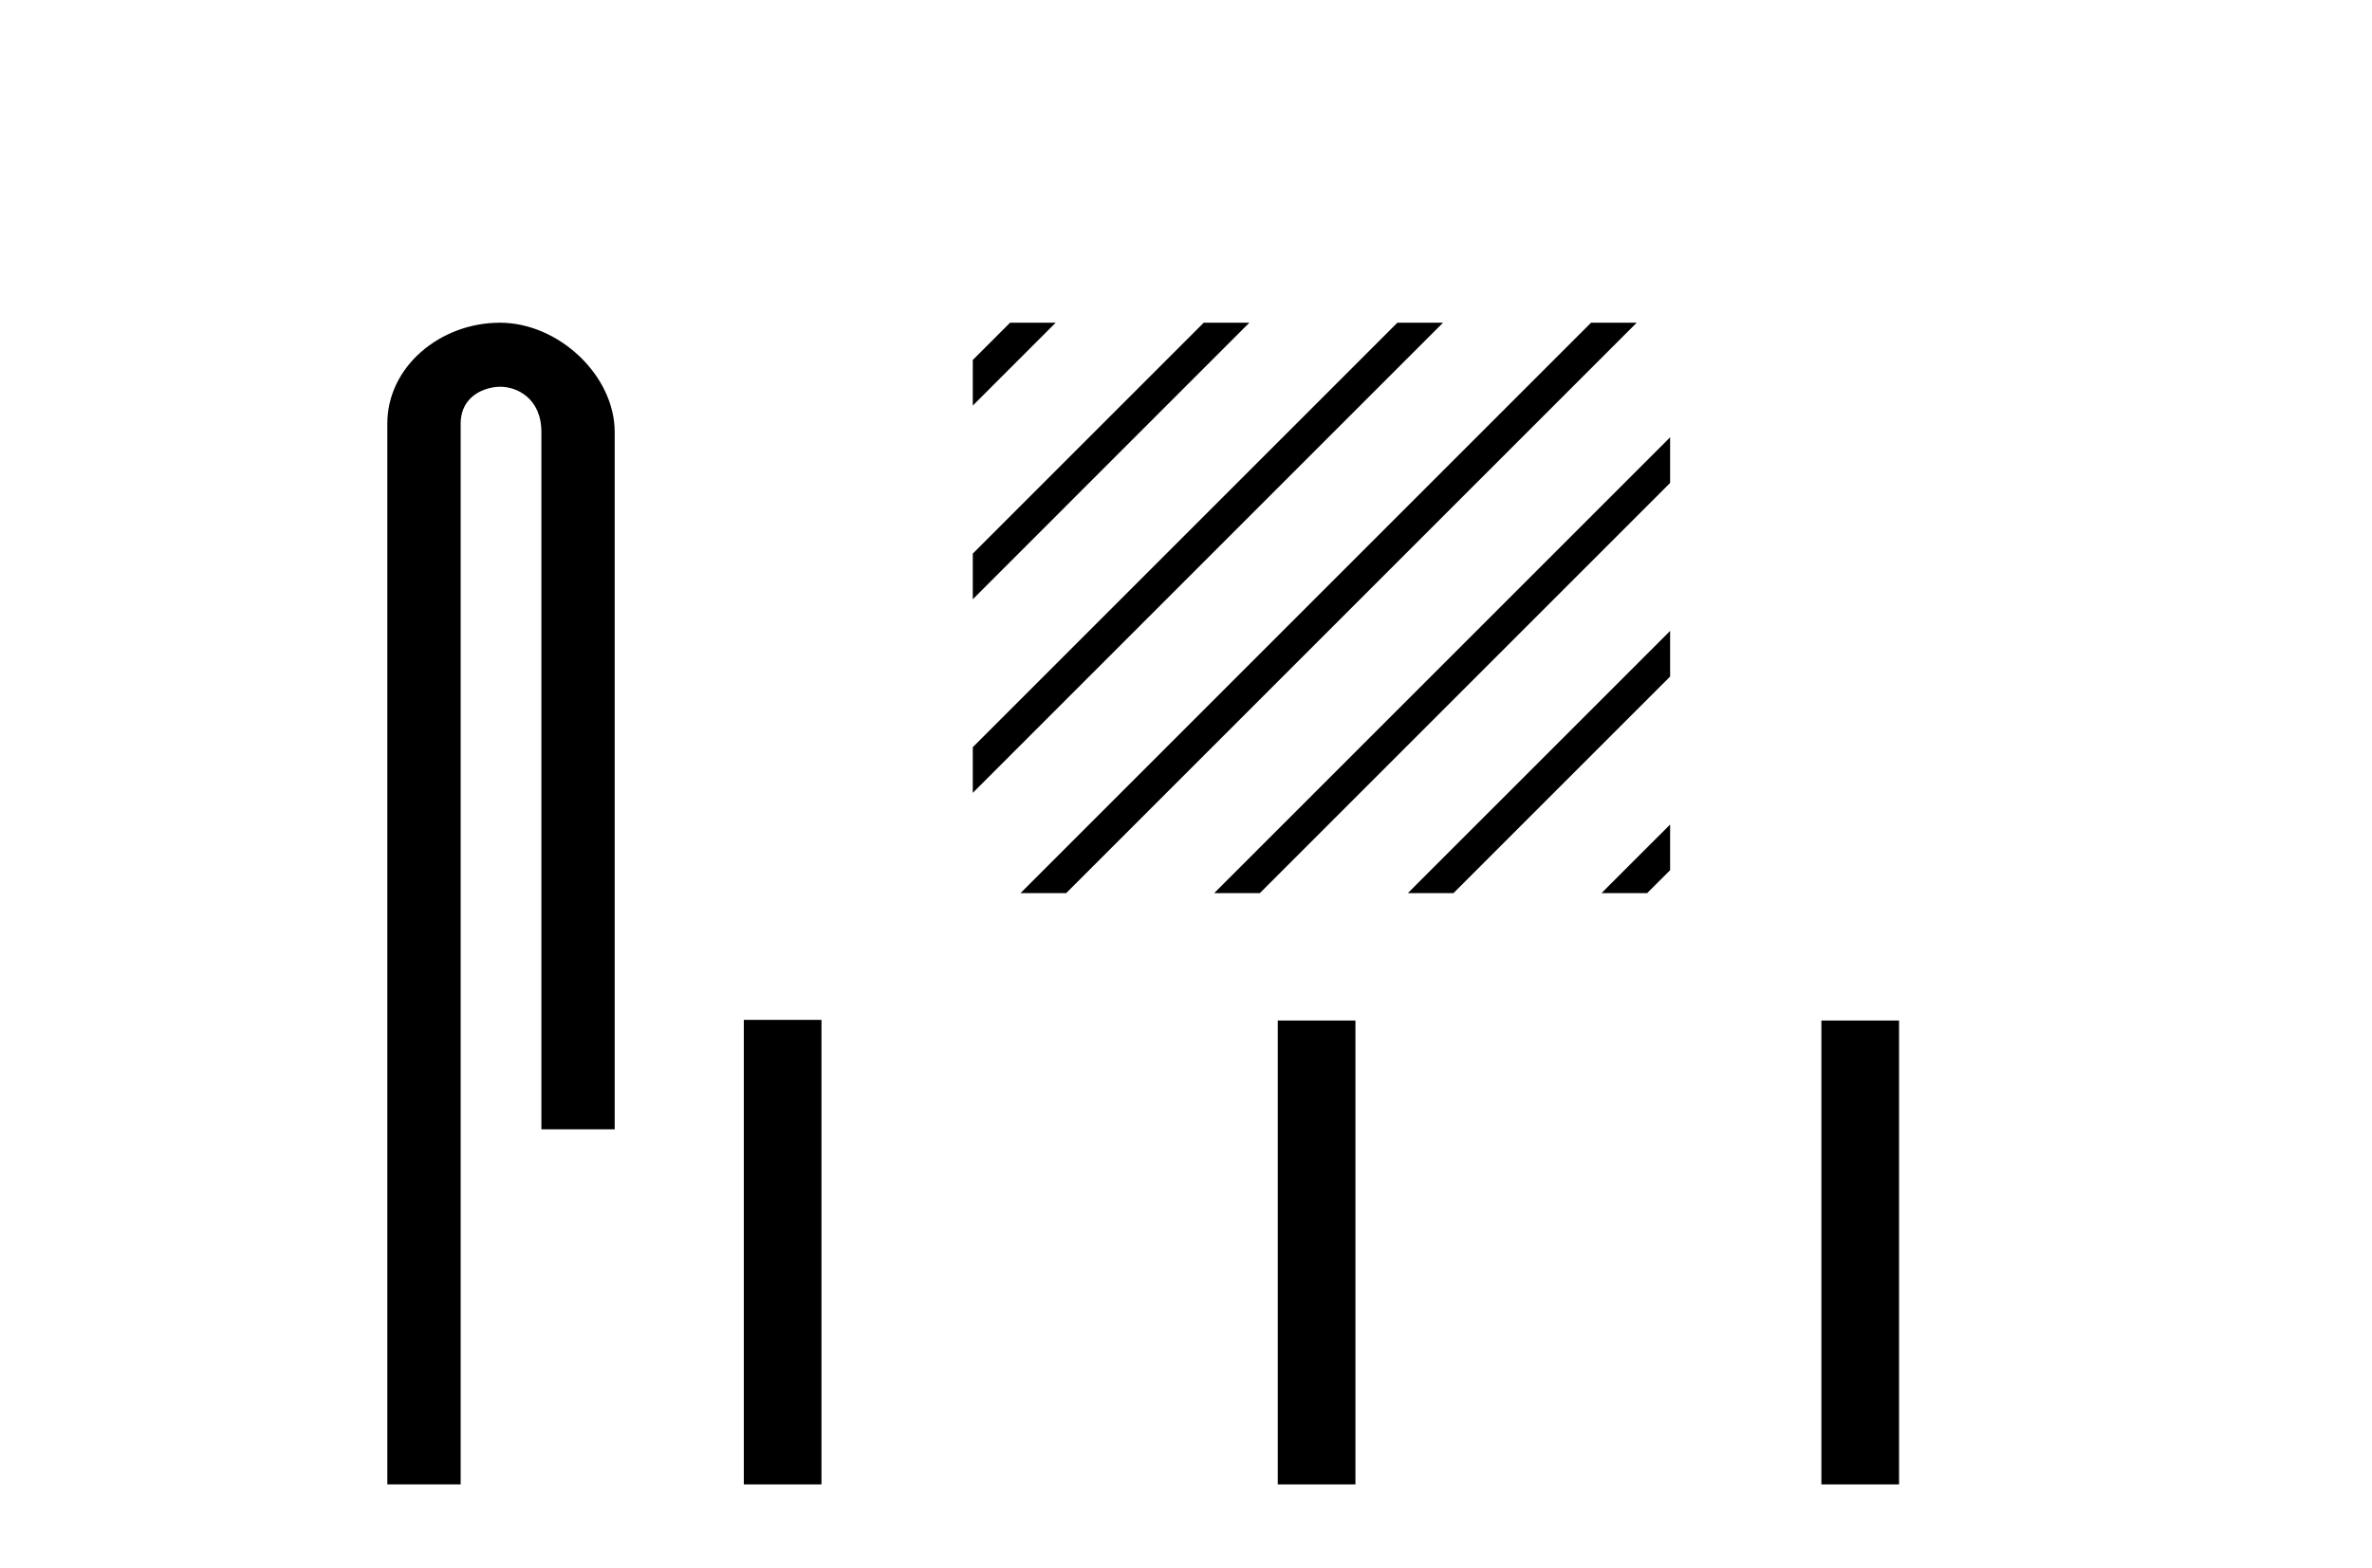
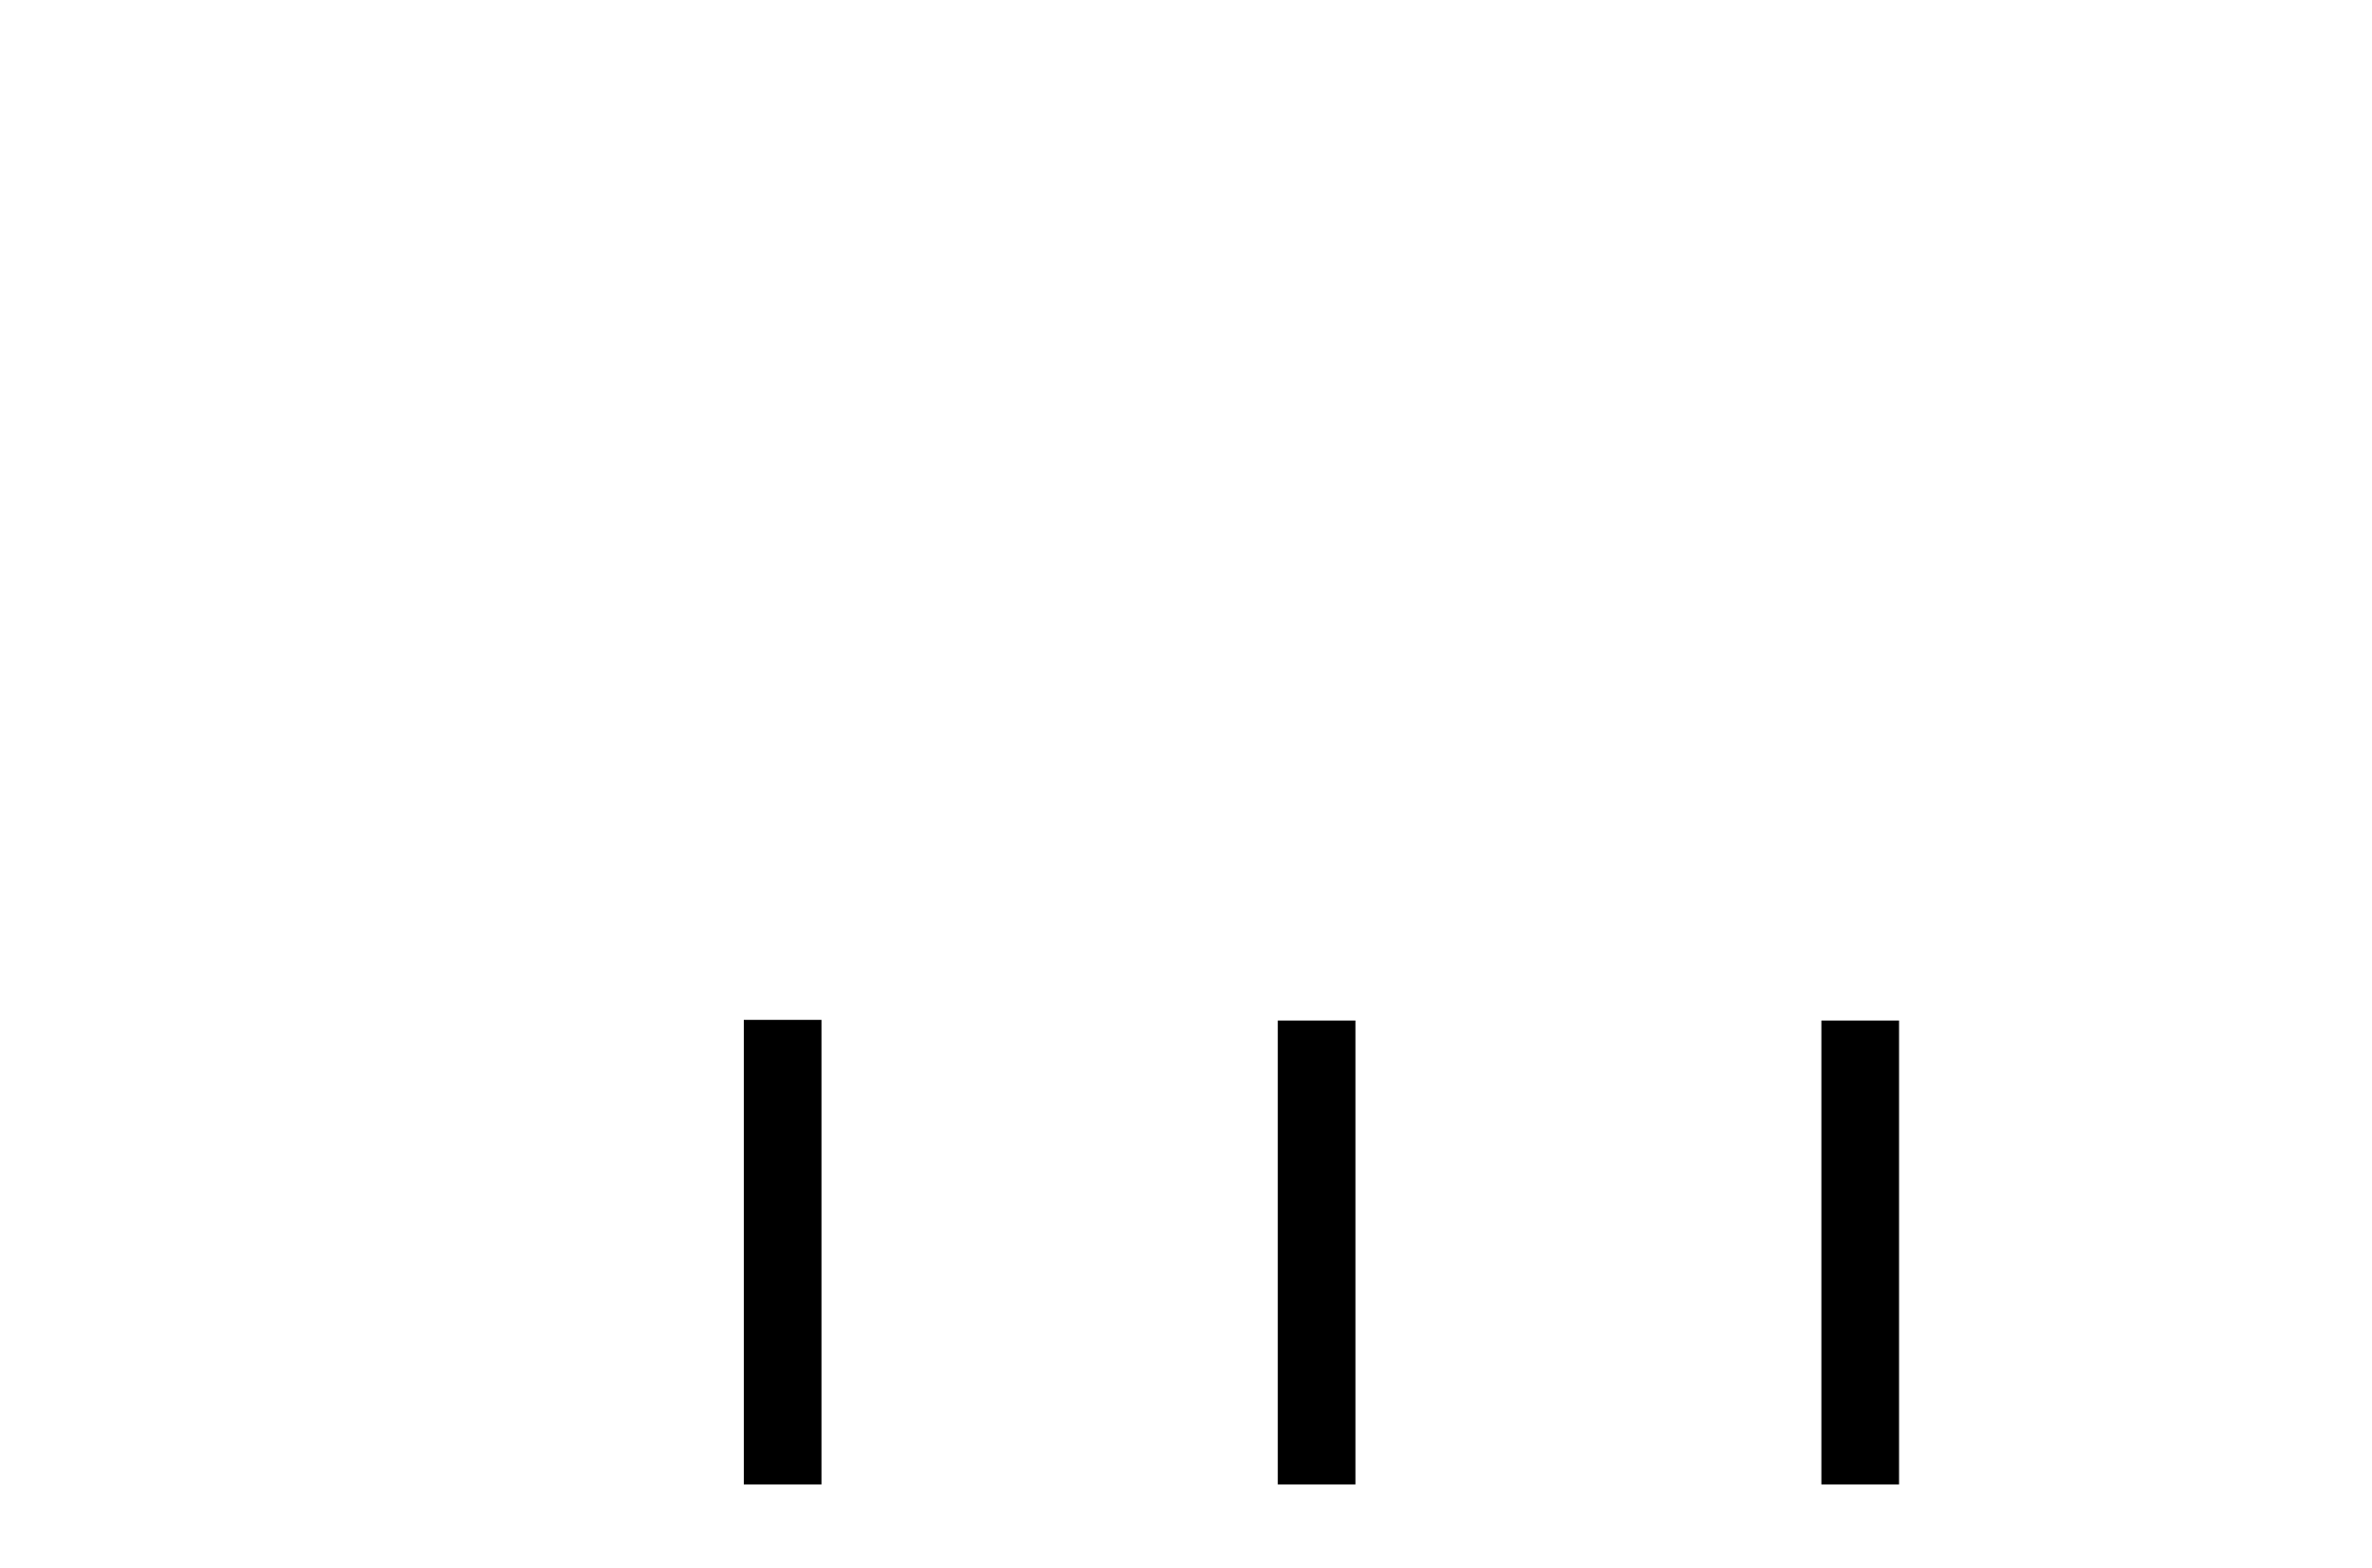
<svg xmlns="http://www.w3.org/2000/svg" width="62.0" height="41.0">
-   <path d="M 13.069 8.437 C 11.5 8.437 10.124 9.591 10.124 11.072 L 10.124 38.809 L 12.041 38.809 L 12.041 11.072 C 12.041 10.346 12.68 10.111 13.081 10.111 C 13.502 10.111 14.151 10.406 14.151 11.296 L 14.151 29.526 L 16.067 29.526 L 16.067 11.296 C 16.067 9.813 14.598 8.437 13.069 8.437 Z" style="fill:#000000;stroke:none" />
-   <path d="M 26.401 8.437 L 25.427 9.411 L 25.427 10.604 L 27.296 8.735 L 27.594 8.437 ZM 31.463 8.437 L 25.427 14.473 L 25.427 15.667 L 32.358 8.735 L 32.656 8.437 ZM 36.525 8.437 L 25.427 19.535 L 25.427 20.729 L 25.427 20.729 L 37.42 8.735 L 37.719 8.437 ZM 41.587 8.437 L 26.973 23.051 L 26.675 23.35 L 27.868 23.35 L 42.482 8.735 L 42.781 8.437 ZM 43.654 11.433 L 32.035 23.051 L 31.737 23.35 L 32.93 23.35 L 43.654 12.626 L 43.654 11.433 ZM 43.654 16.495 L 37.097 23.051 L 36.799 23.35 L 37.992 23.35 L 43.654 17.688 L 43.654 16.495 ZM 43.654 21.557 L 42.159 23.051 L 41.861 23.35 L 43.054 23.35 L 43.654 22.75 L 43.654 21.557 Z" style="fill:#000000;stroke:none" />
  <path d="M 19.442 26.664 L 19.442 38.809 L 21.472 38.809 L 21.472 26.664 ZM 33.399 26.681 L 33.399 38.809 L 35.429 38.809 L 35.429 26.681 ZM 47.608 26.681 L 47.608 38.809 L 49.638 38.809 L 49.638 26.681 Z" style="fill:#000000;stroke:none" />
</svg>